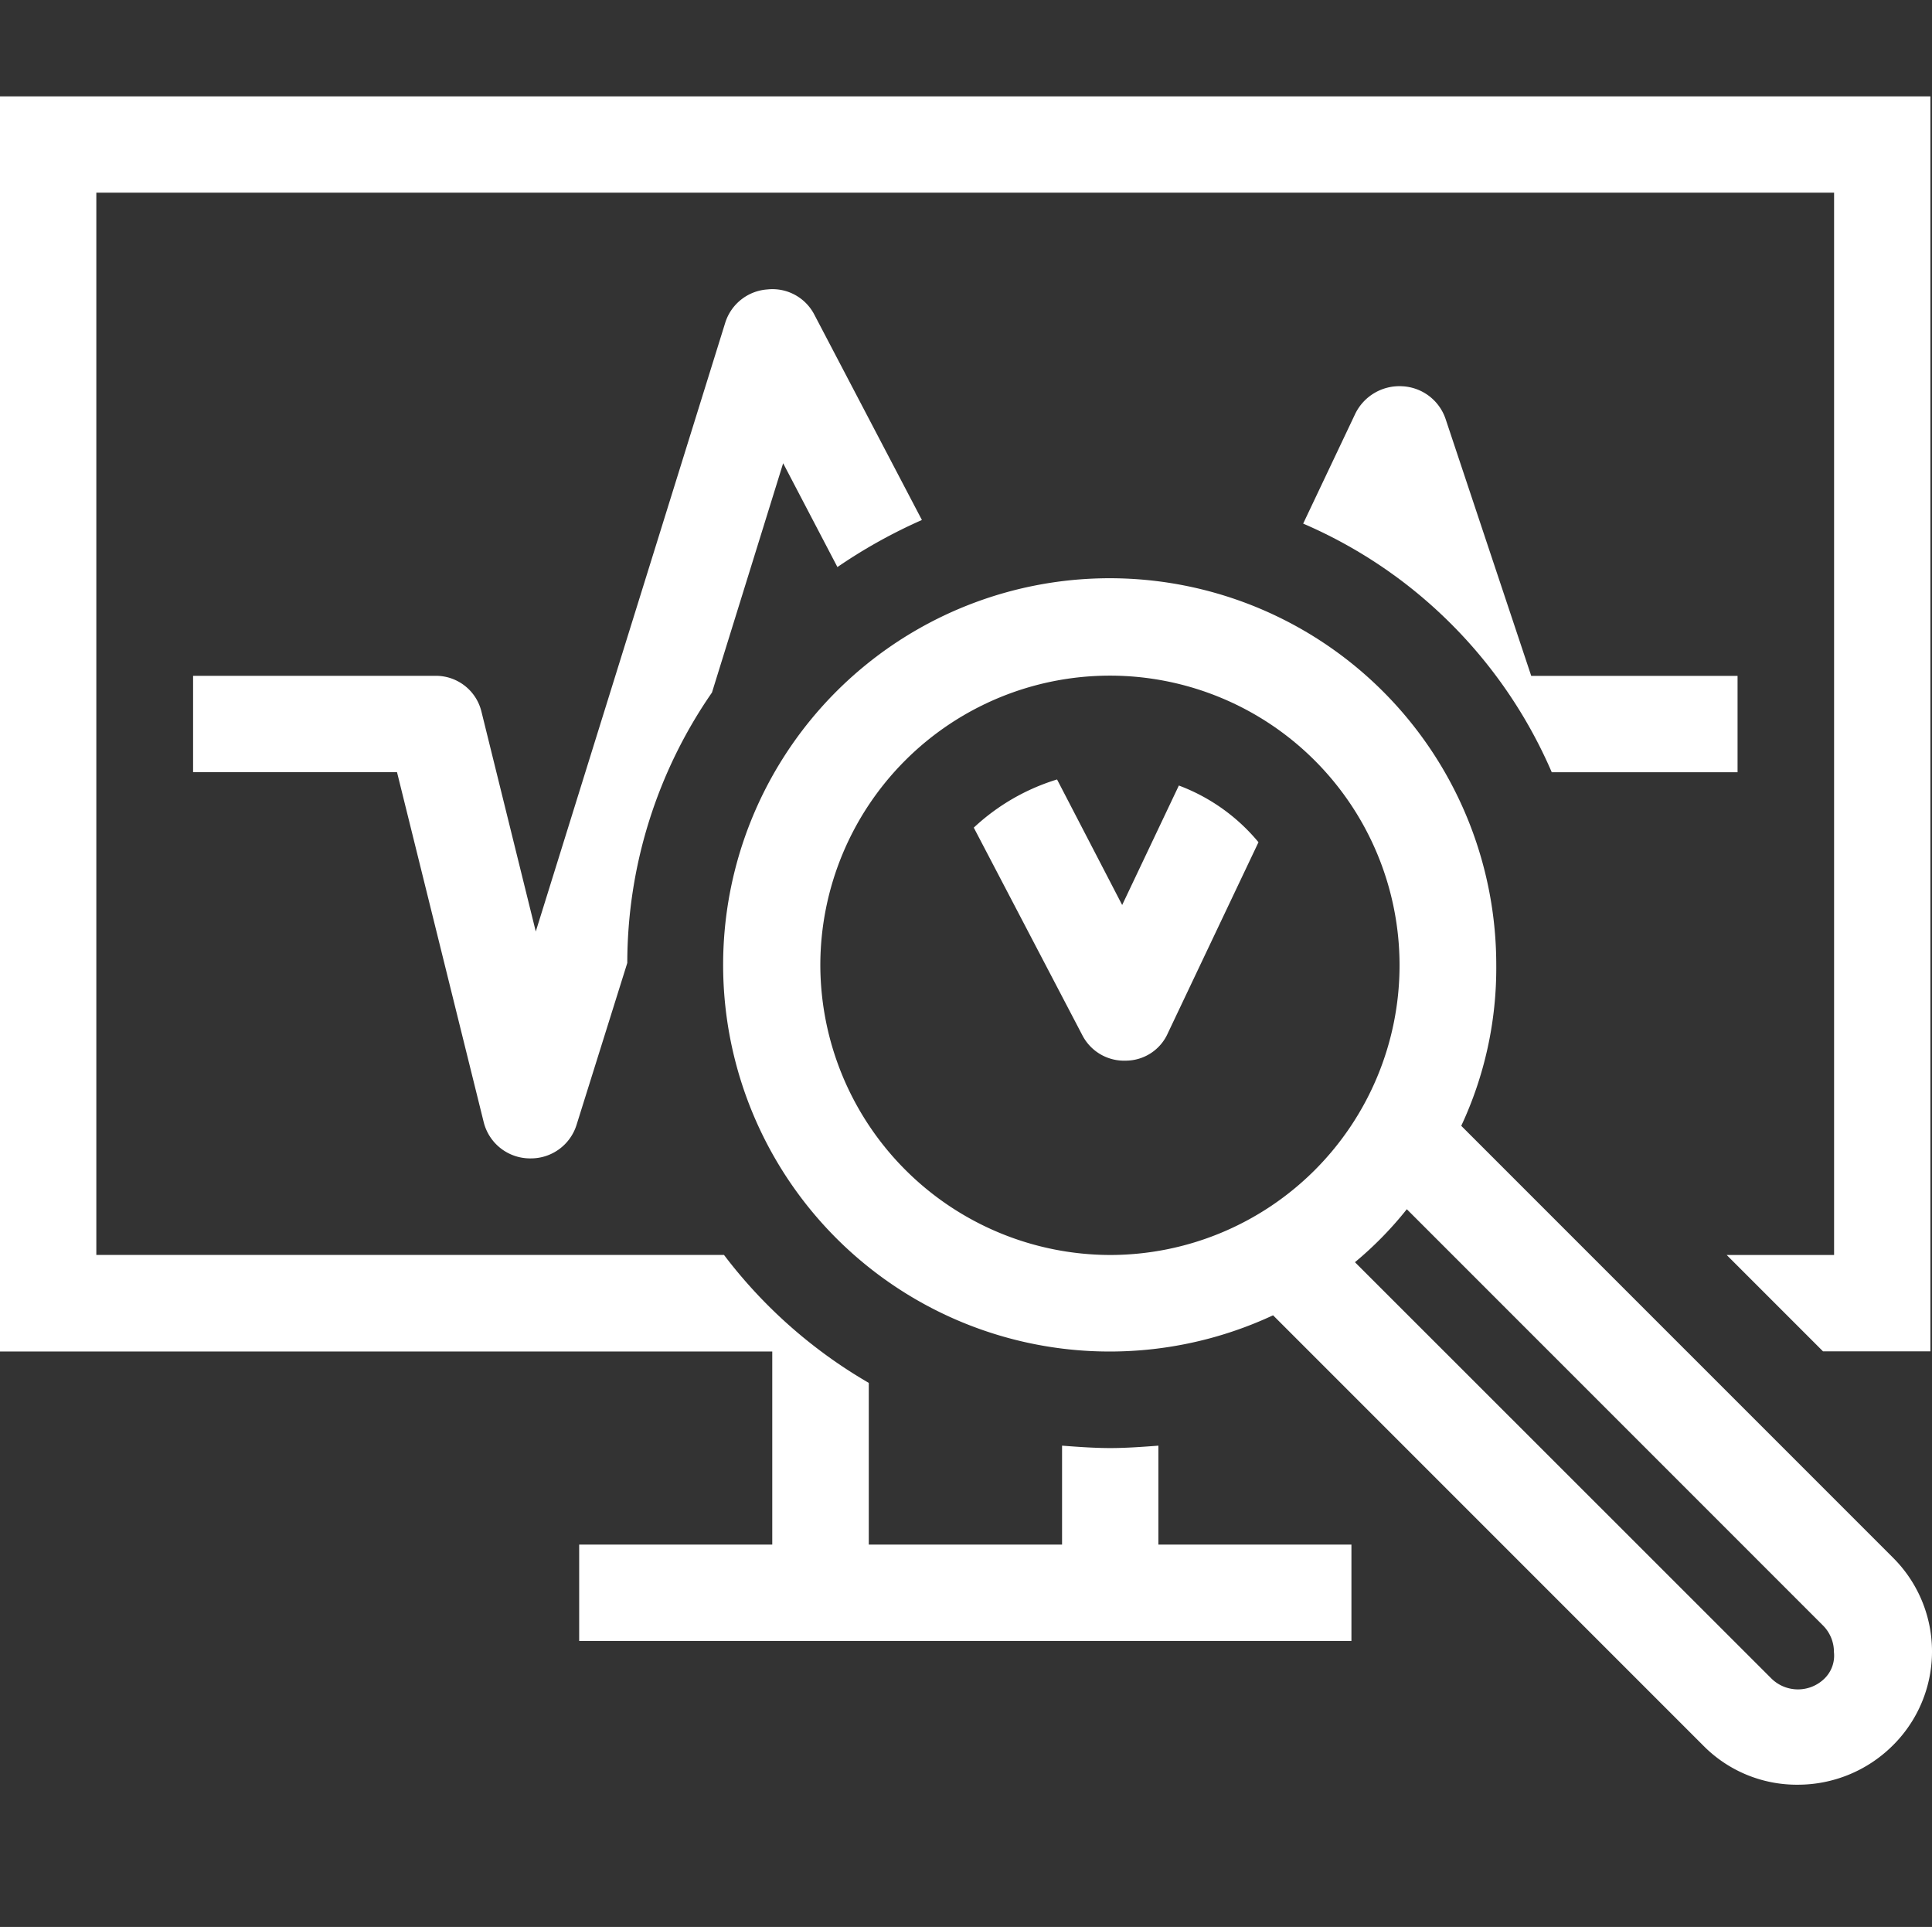
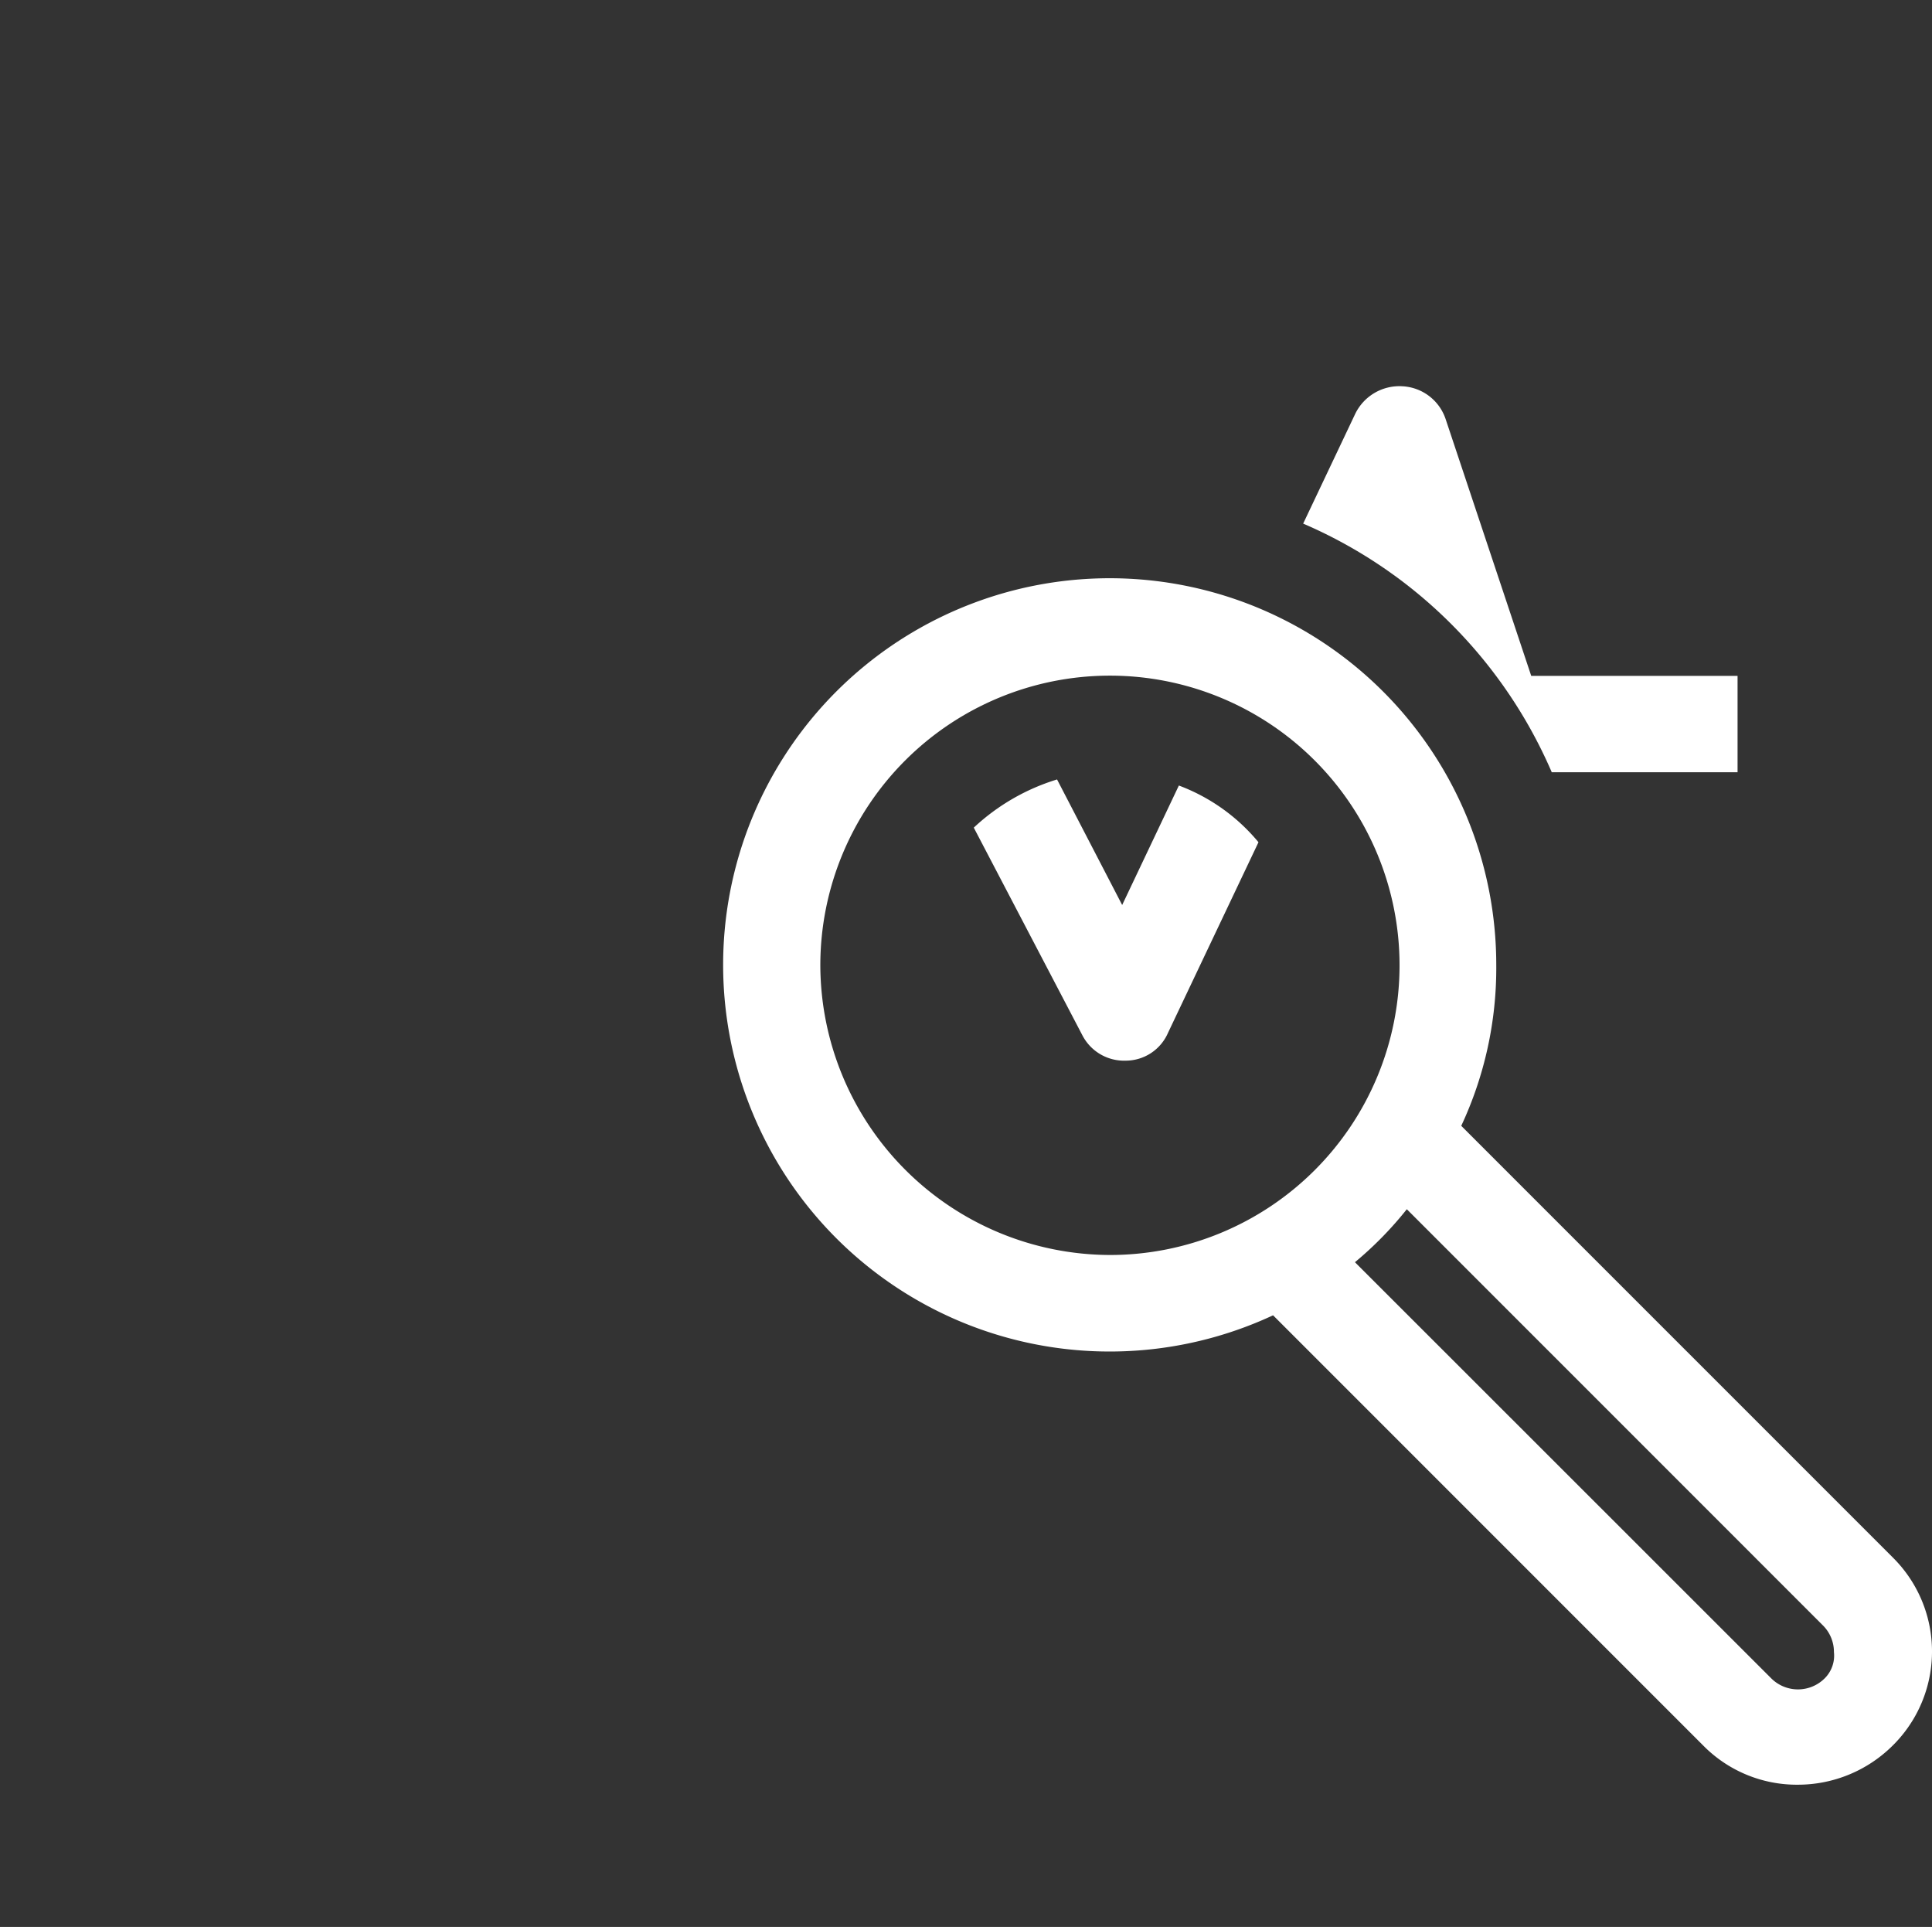
<svg xmlns="http://www.w3.org/2000/svg" width="40.113" height="40" viewBox="0 0 40.113 40">
  <rect x="0" y="0" width="40.113" height="40" fill="#333333" stroke="none" />
  <g id="Group_39532" data-name="Group 39532" transform="translate(-592.887 -373)">
    <g id="Group_39511" data-name="Group 39511">
      <g id="Group_39510" data-name="Group 39510">
        <g id="Group_39509" data-name="Group 39509">
          <rect id="Rectangle_153727" data-name="Rectangle 153727" width="40" height="40" transform="translate(592.887 373)" fill="#383838" opacity="0" />
          <path id="Path_74178" data-name="Path 74178" d="M100.276,92.318l-8.969-8.969a7.727,7.727,0,0,0,.727-3.332A8.026,8.026,0,1,0,87.4,87.282l8.944,8.944a2.728,2.728,0,0,0,1.954.8,2.791,2.791,0,0,0,1.954-.8A2.745,2.745,0,0,0,100.276,92.318ZM78,80.017a6.013,6.013,0,1,1,6.013,6.013A6.03,6.03,0,0,1,78,80.017ZM98.848,94.823a.786.786,0,0,1-1.1,0L89.1,86.18a7.471,7.471,0,0,0,1.077-1.1l8.643,8.643a.777.777,0,0,1,.225.551A.664.664,0,0,1,98.848,94.823Z" transform="translate(531.919 313.021)" fill="#fff" />
          <path id="Path_74179" data-name="Path 74179" d="M125.754,59.827l.175.125a9.89,9.89,0,0,1,3.232,4.059h3.858v-2h-4.284l-1.779-5.336a1,1,0,0,0-.9-.676,1.019,1.019,0,0,0-.977.576L124,58.85A9.878,9.878,0,0,1,125.754,59.827Z" transform="translate(495.944 325.019)" fill="#fff" />
          <path id="Path_74180" data-name="Path 74180" d="M98.955,93.911a.975.975,0,0,0,.9.526.958.958,0,0,0,.877-.576l1.879-3.958a3.932,3.932,0,0,0-1.653-1.177l-1.177,2.48L98.429,88.6a4.424,4.424,0,0,0-1.729,1Z" transform="translate(516.405 300.58)" fill="#fff" />
-           <path id="Path_74181" data-name="Path 74181" d="M42.773,56.347l1.478-4.76,1.127,2.155a10.846,10.846,0,0,1,1.754-.977L44.9,48.505a.979.979,0,0,0-.977-.526.99.99,0,0,0-.877.7L39.115,61.307l-1.127-4.56A.973.973,0,0,0,37.011,56H32v2h4.234l1.8,7.265a.992.992,0,0,0,.952.752h.025a.992.992,0,0,0,.952-.7l1.052-3.357A9.871,9.871,0,0,1,42.773,56.347Z" transform="translate(564.896 331.029)" fill="#fff" />
-           <path id="Path_74182" data-name="Path 74182" d="M40.051,60.009c-.326.025-.676.05-1,.05s-.676-.025-1-.05v2.054H34.038V58.706a10.17,10.17,0,0,1-3.006-2.656H18V34H54.08V56.051H51.85l2,2h2.23V32H16V58.055H32.034v4.008H28.025v2H44.059v-2H40.051Z" transform="translate(576.887 343)" fill="#fff" />
        </g>
      </g>
    </g>
  </g>
</svg>